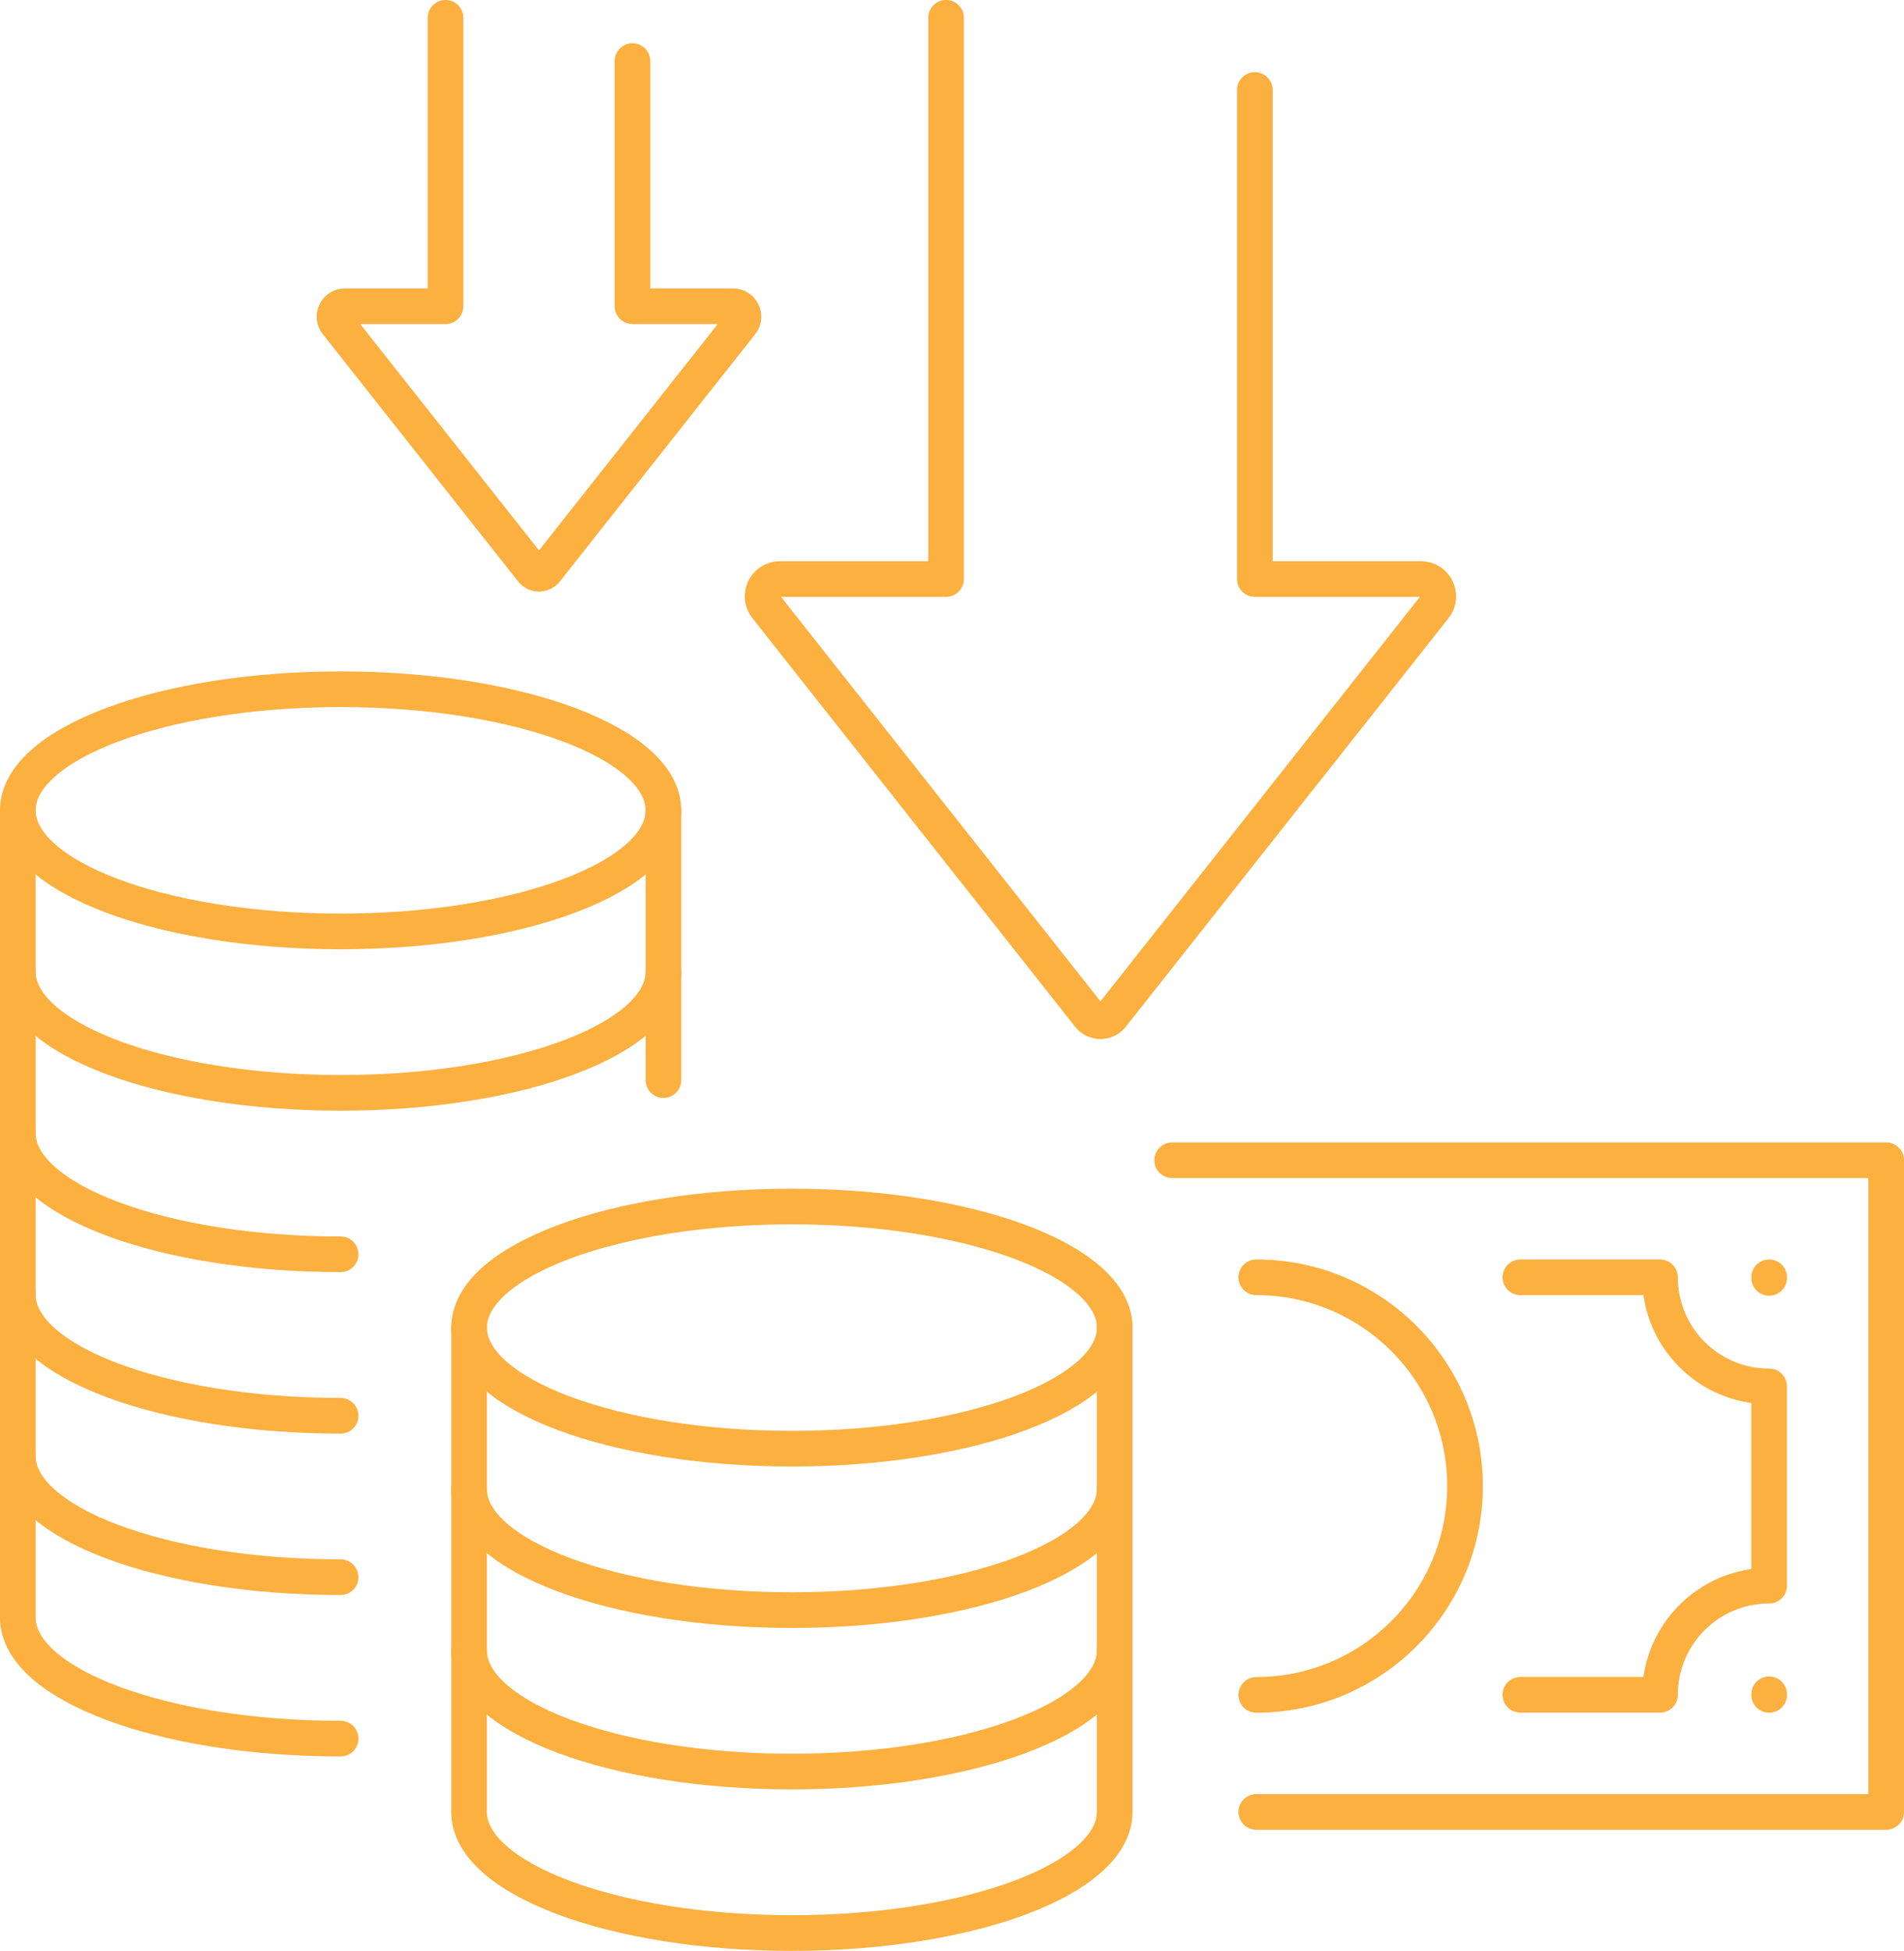
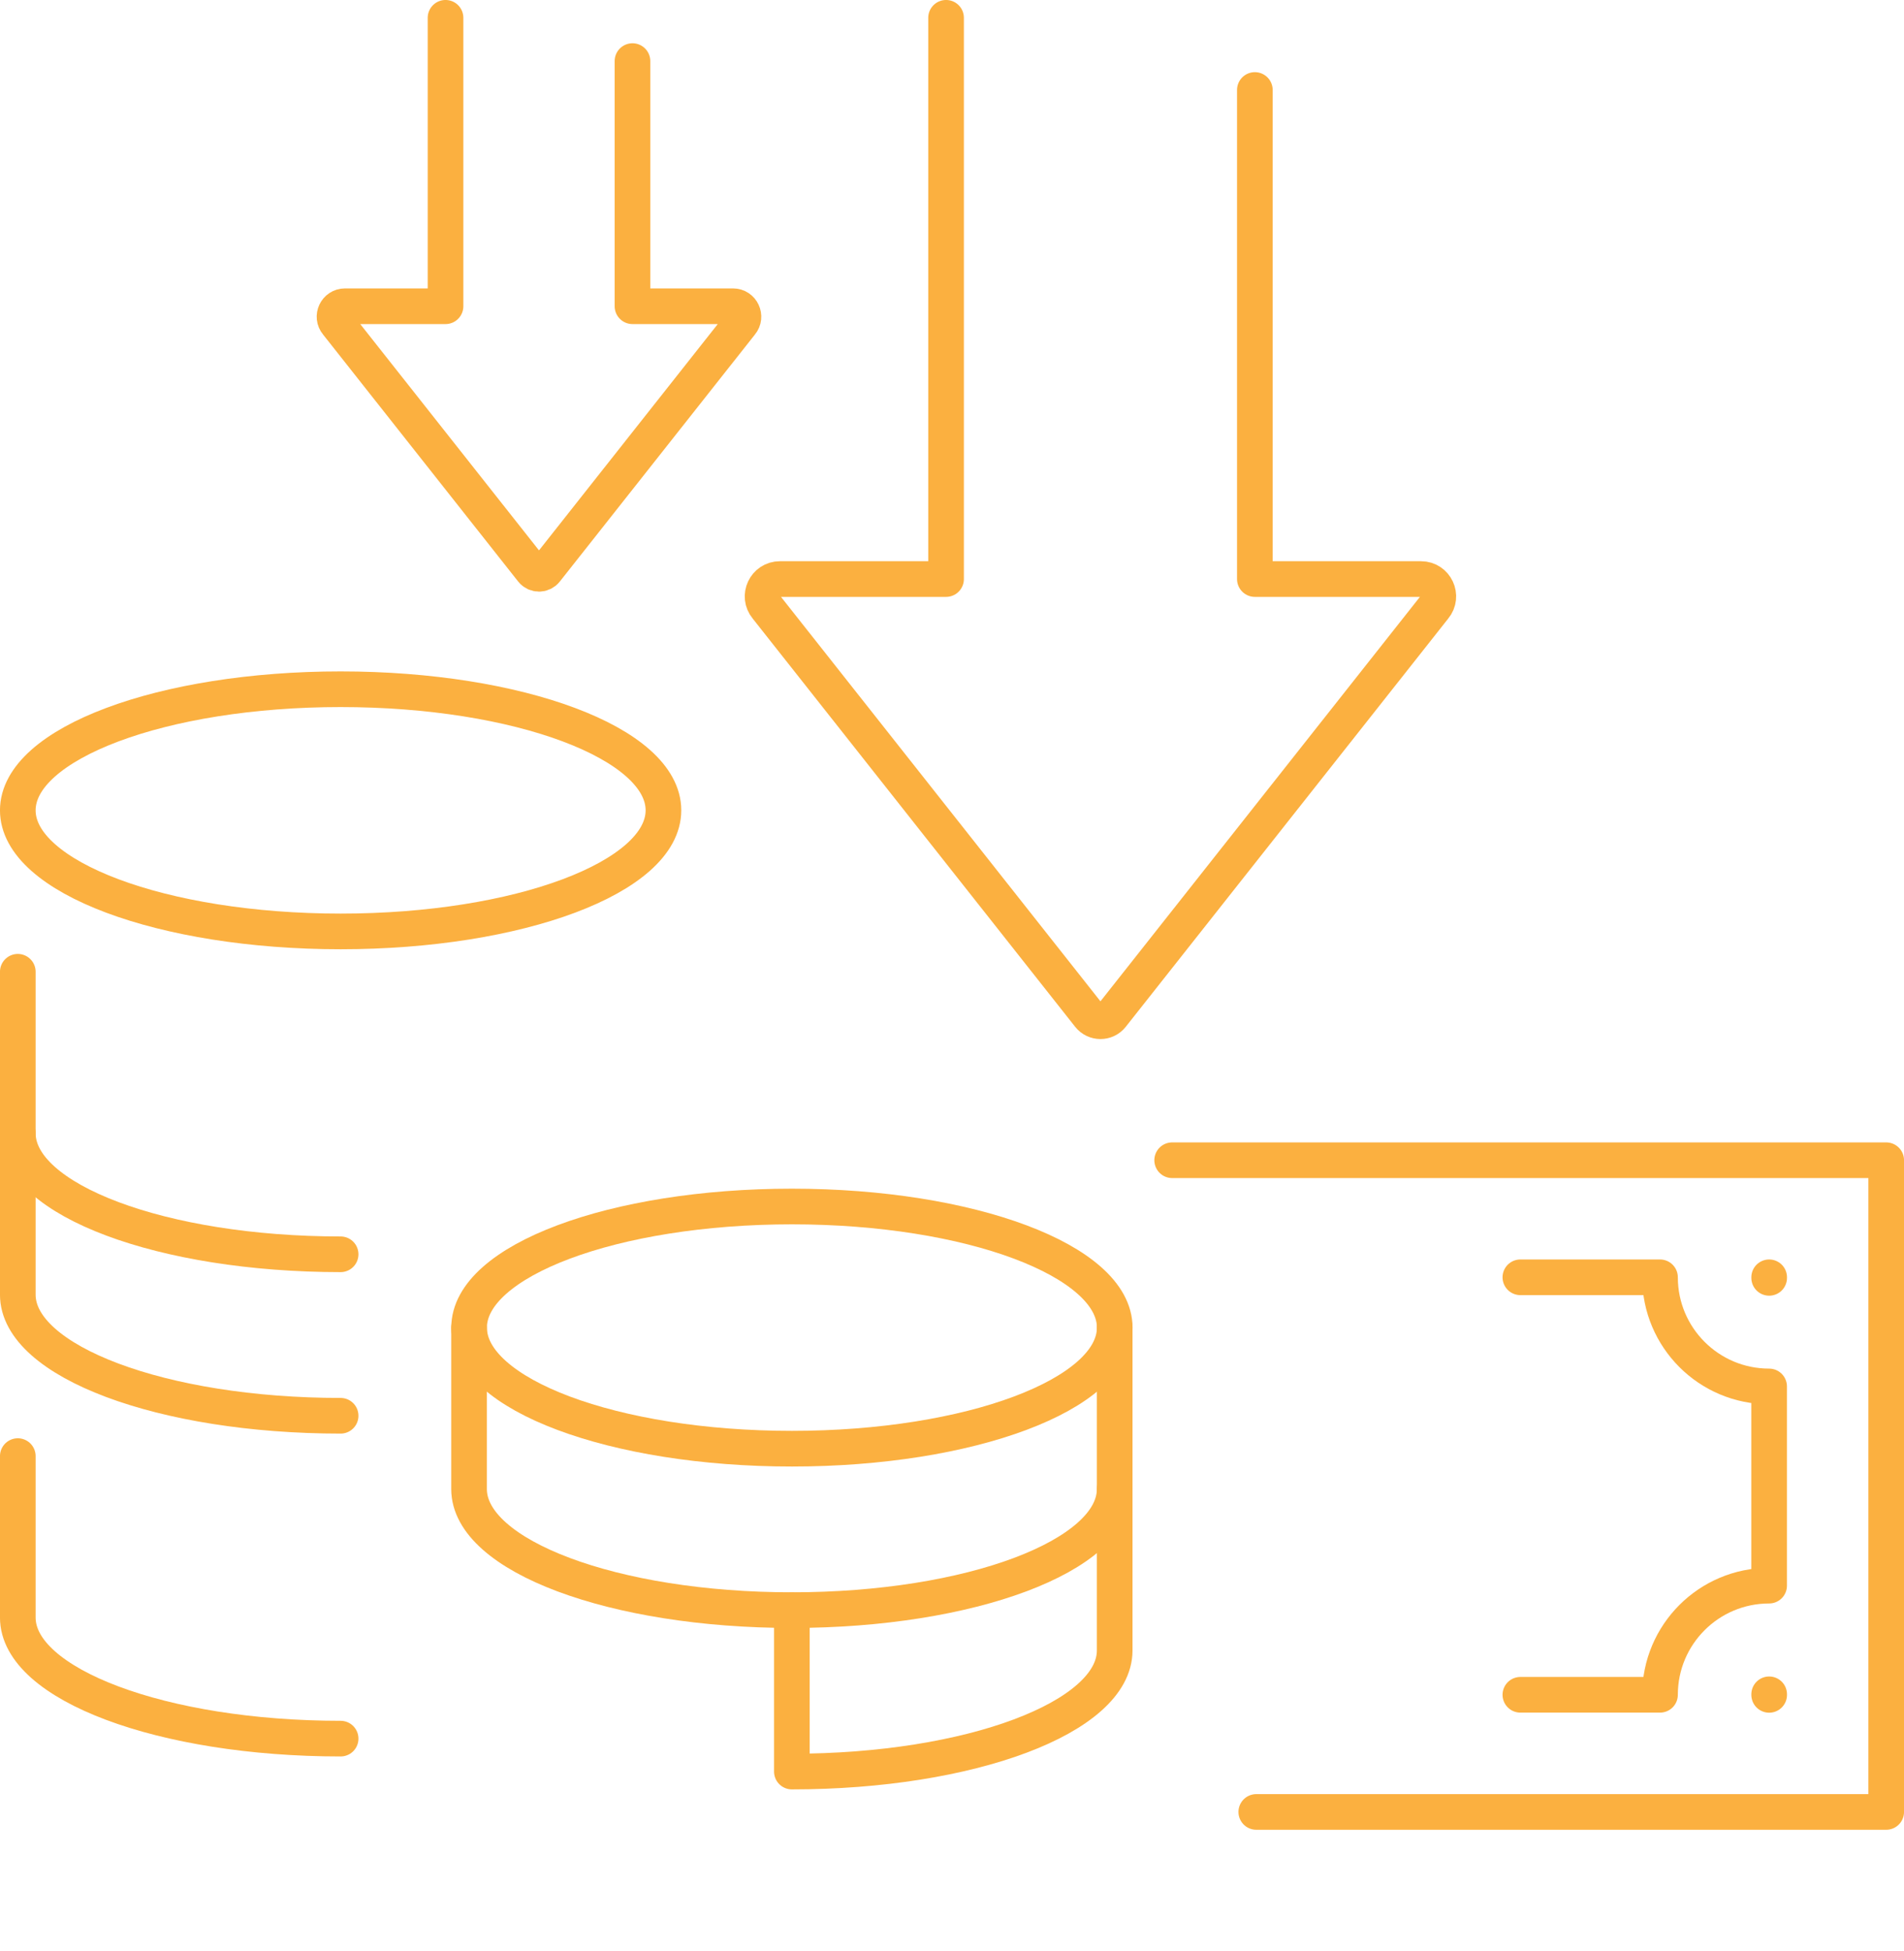
<svg xmlns="http://www.w3.org/2000/svg" id="Layer_1" viewBox="0 0 439.58 450.27">
  <polyline points="290.04 418.21 435.47 418.21 435.47 267.79 270.62 267.79" style="fill:none; stroke:#fbb040; stroke-linecap:round; stroke-linejoin:round; stroke-width:8.23px;" />
-   <path d="m290.04,294.81c26.61,0,48.19,21.57,48.19,48.19s-21.57,48.19-48.19,48.19" style="fill:none; stroke:#fbb040; stroke-linecap:round; stroke-linejoin:round; stroke-width:8.23px;" />
  <path d="m351.01,294.81h32.24c0,13.91,11.28,25.19,25.19,25.19v45.98c-13.91,0-25.19,11.28-25.19,25.19h-32.24" style="fill:none; stroke:#fbb040; stroke-linecap:round; stroke-linejoin:round; stroke-width:8.23px;" />
  <line x1="408.45" y1="391.06" x2="408.45" y2="391.19" style="fill:none; stroke:#fbb040; stroke-linecap:round; stroke-linejoin:round; stroke-width:8.23px;" />
  <line x1="408.45" y1="294.81" x2="408.45" y2="294.94" style="fill:none; stroke:#fbb040; stroke-linecap:round; stroke-linejoin:round; stroke-width:8.23px;" />
  <path d="m289.71,20.77v112.88h38.36c3.39,0,5.23,3.95,3.07,6.55l-74.46,94.24c-1.33,1.69-3.89,1.69-5.23,0l-74.46-94.24c-2.17-2.6-.32-6.55,3.07-6.55h38.36V4.11" style="fill:none; stroke:#fbb040; stroke-linecap:round; stroke-linejoin:round; stroke-width:8.23px;" />
  <path d="m78.64,289.5c-41.16,0-74.53-12.51-74.53-27.95v-37.26" style="fill:none; stroke:#fbb040; stroke-linecap:round; stroke-linejoin:round; stroke-width:8.23px;" />
-   <line x1="153.17" y1="224.29" x2="153.17" y2="249.3" style="fill:none; stroke:#fbb040; stroke-linecap:round; stroke-linejoin:round; stroke-width:8.23px;" />
  <path d="m78.64,326.77c-41.16,0-74.53-12.51-74.53-27.95v-37.26" style="fill:none; stroke:#fbb040; stroke-linecap:round; stroke-linejoin:round; stroke-width:8.23px;" />
-   <path d="m78.64,364.03c-41.16,0-74.53-12.51-74.53-27.95v-37.26" style="fill:none; stroke:#fbb040; stroke-linecap:round; stroke-linejoin:round; stroke-width:8.23px;" />
  <path d="m78.64,401.29c-41.16,0-74.53-12.51-74.53-27.95v-37.26" style="fill:none; stroke:#fbb040; stroke-linecap:round; stroke-linejoin:round; stroke-width:8.23px;" />
  <path d="m108.3,306.42c0,15.44,33.37,27.95,74.53,27.95s74.53-12.51,74.53-27.95-33.37-27.95-74.53-27.95-74.53,12.51-74.53,27.95Z" style="fill:none; stroke:#fbb040; stroke-linecap:round; stroke-linejoin:round; stroke-width:8.23px;" />
  <path d="m257.35,306.42v37.26c0,15.44-33.37,27.95-74.53,27.95s-74.53-12.51-74.53-27.95v-37.26" style="fill:none; stroke:#fbb040; stroke-linecap:round; stroke-linejoin:round; stroke-width:8.23px;" />
-   <path d="m257.35,343.68v37.26c0,15.44-33.37,27.95-74.53,27.95s-74.53-12.51-74.53-27.95v-37.26" style="fill:none; stroke:#fbb040; stroke-linecap:round; stroke-linejoin:round; stroke-width:8.23px;" />
-   <path d="m257.35,380.95v37.26c0,15.44-33.37,27.95-74.53,27.95s-74.53-12.51-74.53-27.95v-37.26" style="fill:none; stroke:#fbb040; stroke-linecap:round; stroke-linejoin:round; stroke-width:8.23px;" />
+   <path d="m257.35,343.68v37.26c0,15.44-33.37,27.95-74.53,27.95v-37.26" style="fill:none; stroke:#fbb040; stroke-linecap:round; stroke-linejoin:round; stroke-width:8.23px;" />
  <path d="m4.11,187.03c0,15.44,33.37,27.95,74.53,27.95s74.53-12.51,74.53-27.95-33.37-27.95-74.53-27.95S4.11,171.59,4.11,187.03Z" style="fill:none; stroke:#fbb040; stroke-linecap:round; stroke-linejoin:round; stroke-width:8.23px;" />
-   <path d="m153.17,187.03v37.26c0,15.44-33.37,27.95-74.53,27.95S4.11,239.73,4.11,224.29v-37.26" style="fill:none; stroke:#fbb040; stroke-linecap:round; stroke-linejoin:round; stroke-width:8.23px;" />
  <path d="m102.86,4.11v66.57h-23.21c-2.05,0-3.17,2.39-1.85,3.96l45.06,57.03c.81,1.02,2.36,1.02,3.16,0l45.06-57.03c1.31-1.57.19-3.96-1.85-3.96h-23.21s0-56.58,0-56.58" style="fill:none; stroke:#fbb040; stroke-linecap:round; stroke-linejoin:round; stroke-width:8.23px;" />
</svg>